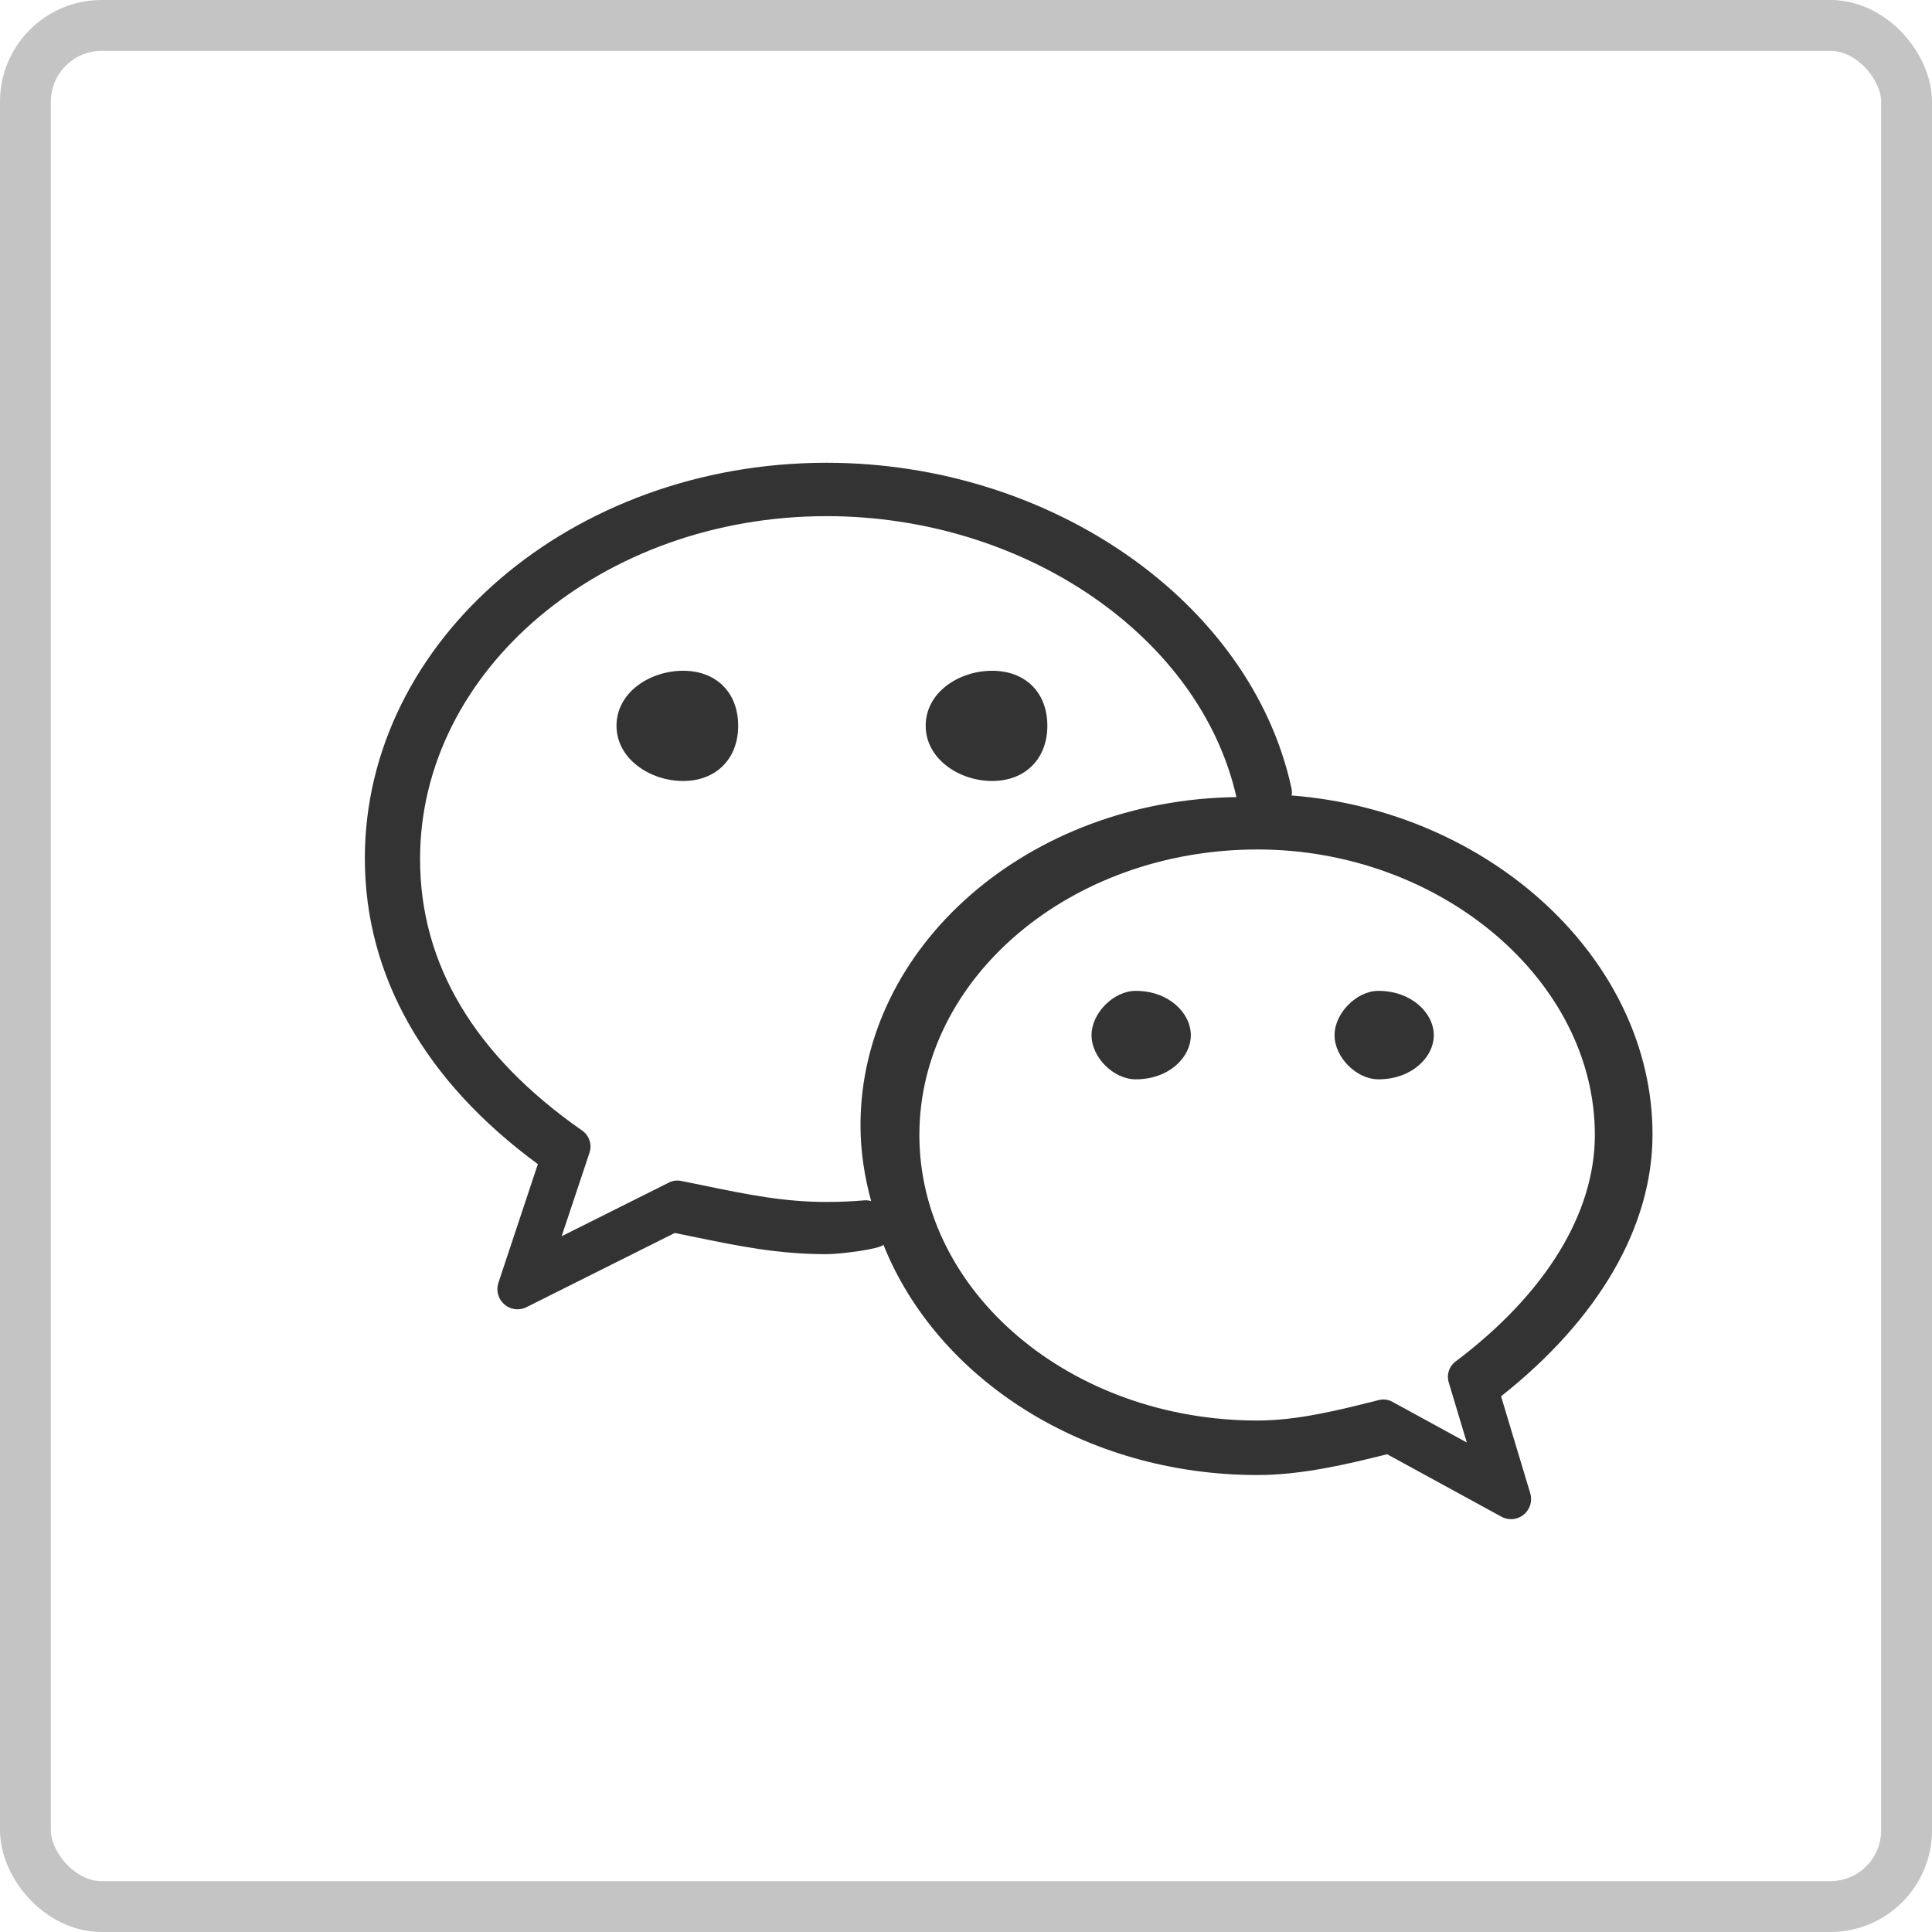
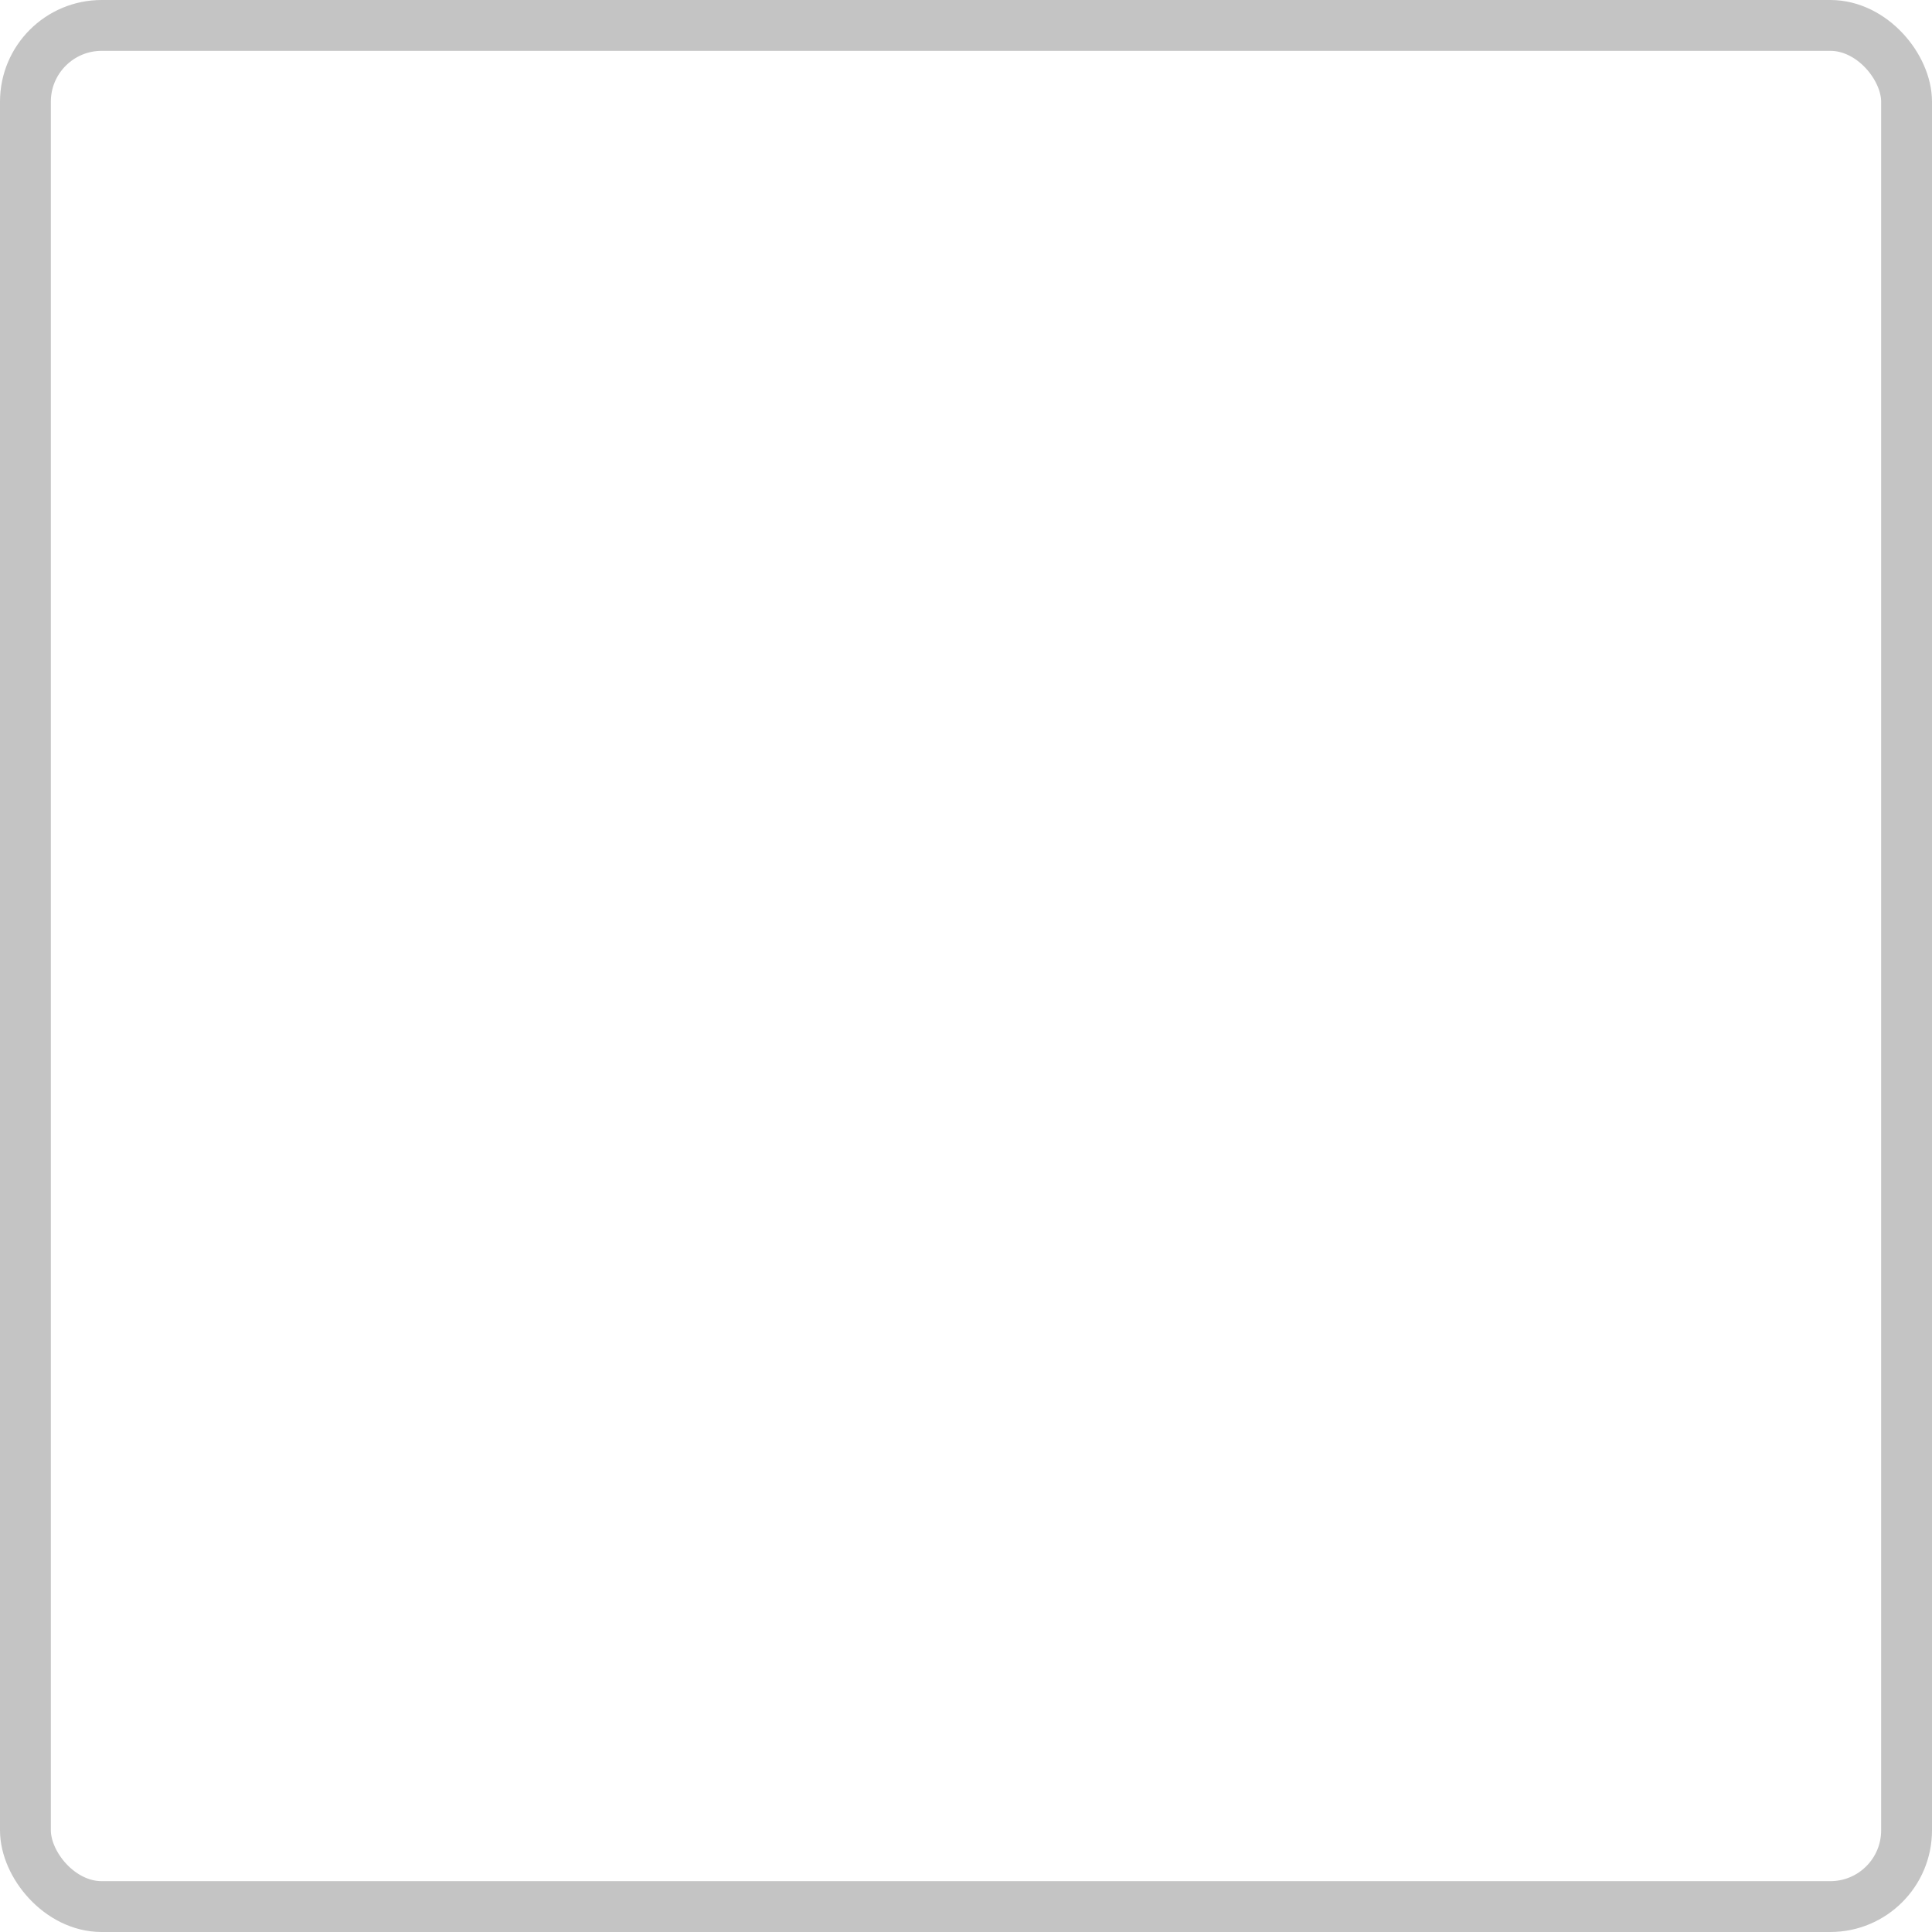
<svg xmlns="http://www.w3.org/2000/svg" width="38" height="38" viewBox="0 0 38 38" fill="none">
  <rect x="0.5" y="0.5" width="37" height="37" rx="1.5" stroke="#C4C4C4" />
-   <path d="M19.514 15.361C20.165 15.361 20.6 14.925 20.6 14.275C20.6 13.618 20.166 13.193 19.514 13.193C18.861 13.193 18.207 13.618 18.207 14.275C18.208 14.925 18.862 15.361 19.514 15.361V15.361ZM13.436 13.193C12.784 13.193 12.126 13.618 12.126 14.275C12.126 14.925 12.784 15.361 13.436 15.361C14.085 15.361 14.519 14.925 14.519 14.275C14.519 13.618 14.085 13.193 13.436 13.193V13.193ZM32.503 22.313C32.503 18.878 29.317 15.951 25.405 15.646C25.411 15.604 25.413 15.559 25.404 15.515C24.62 11.859 20.688 9.102 16.257 9.102C11.25 9.102 7.176 12.593 7.176 16.884C7.176 19.187 8.352 21.261 10.579 22.897L9.803 25.231C9.753 25.383 9.798 25.55 9.919 25.655C9.992 25.719 10.085 25.752 10.179 25.752C10.239 25.752 10.3 25.738 10.356 25.71L13.271 24.251L13.63 24.324C14.527 24.509 15.302 24.668 16.257 24.668C16.538 24.668 17.311 24.566 17.376 24.483C18.427 27.113 21.324 29.012 24.733 29.012C25.606 29.012 26.49 28.801 27.283 28.603L29.53 29.831C29.589 29.863 29.655 29.88 29.72 29.88C29.808 29.88 29.897 29.851 29.968 29.792C30.093 29.691 30.145 29.524 30.098 29.371L29.524 27.463C31.448 25.943 32.503 24.124 32.503 22.313H32.503ZM17.009 23.609C16.76 23.63 16.509 23.641 16.259 23.641C15.416 23.641 14.703 23.495 13.878 23.325L13.399 23.228C13.316 23.21 13.229 23.222 13.154 23.261L11.047 24.315L11.595 22.671C11.648 22.51 11.589 22.334 11.451 22.237C9.335 20.762 8.262 18.965 8.262 16.896C8.262 13.178 11.849 10.152 16.258 10.152C20.156 10.152 23.607 12.524 24.319 15.678C20.232 15.731 16.925 18.604 16.925 22.133C16.925 22.646 17.003 23.143 17.134 23.623C17.095 23.613 17.053 23.605 17.009 23.609H17.009ZM28.628 26.779C28.502 26.874 28.449 27.038 28.494 27.188L28.85 28.372L27.389 27.573C27.334 27.542 27.271 27.526 27.209 27.526C27.178 27.526 27.147 27.53 27.117 27.538C26.333 27.736 25.522 27.94 24.733 27.94C21.066 27.94 18.083 25.421 18.083 22.323C18.083 19.227 21.066 16.708 24.733 16.708C28.33 16.708 31.369 19.279 31.369 22.323C31.369 23.867 30.396 25.45 28.628 26.78L28.628 26.779ZM22.338 19.489C21.903 19.489 21.469 19.927 21.469 20.361C21.469 20.798 21.903 21.229 22.338 21.229C22.991 21.229 23.422 20.798 23.422 20.361C23.422 19.926 22.991 19.489 22.338 19.489ZM27.112 19.489C26.683 19.489 26.249 19.927 26.249 20.361C26.249 20.798 26.683 21.229 27.112 21.229C27.762 21.229 28.201 20.798 28.201 20.361C28.201 19.926 27.763 19.489 27.112 19.489Z" fill="#333333" />
</svg>